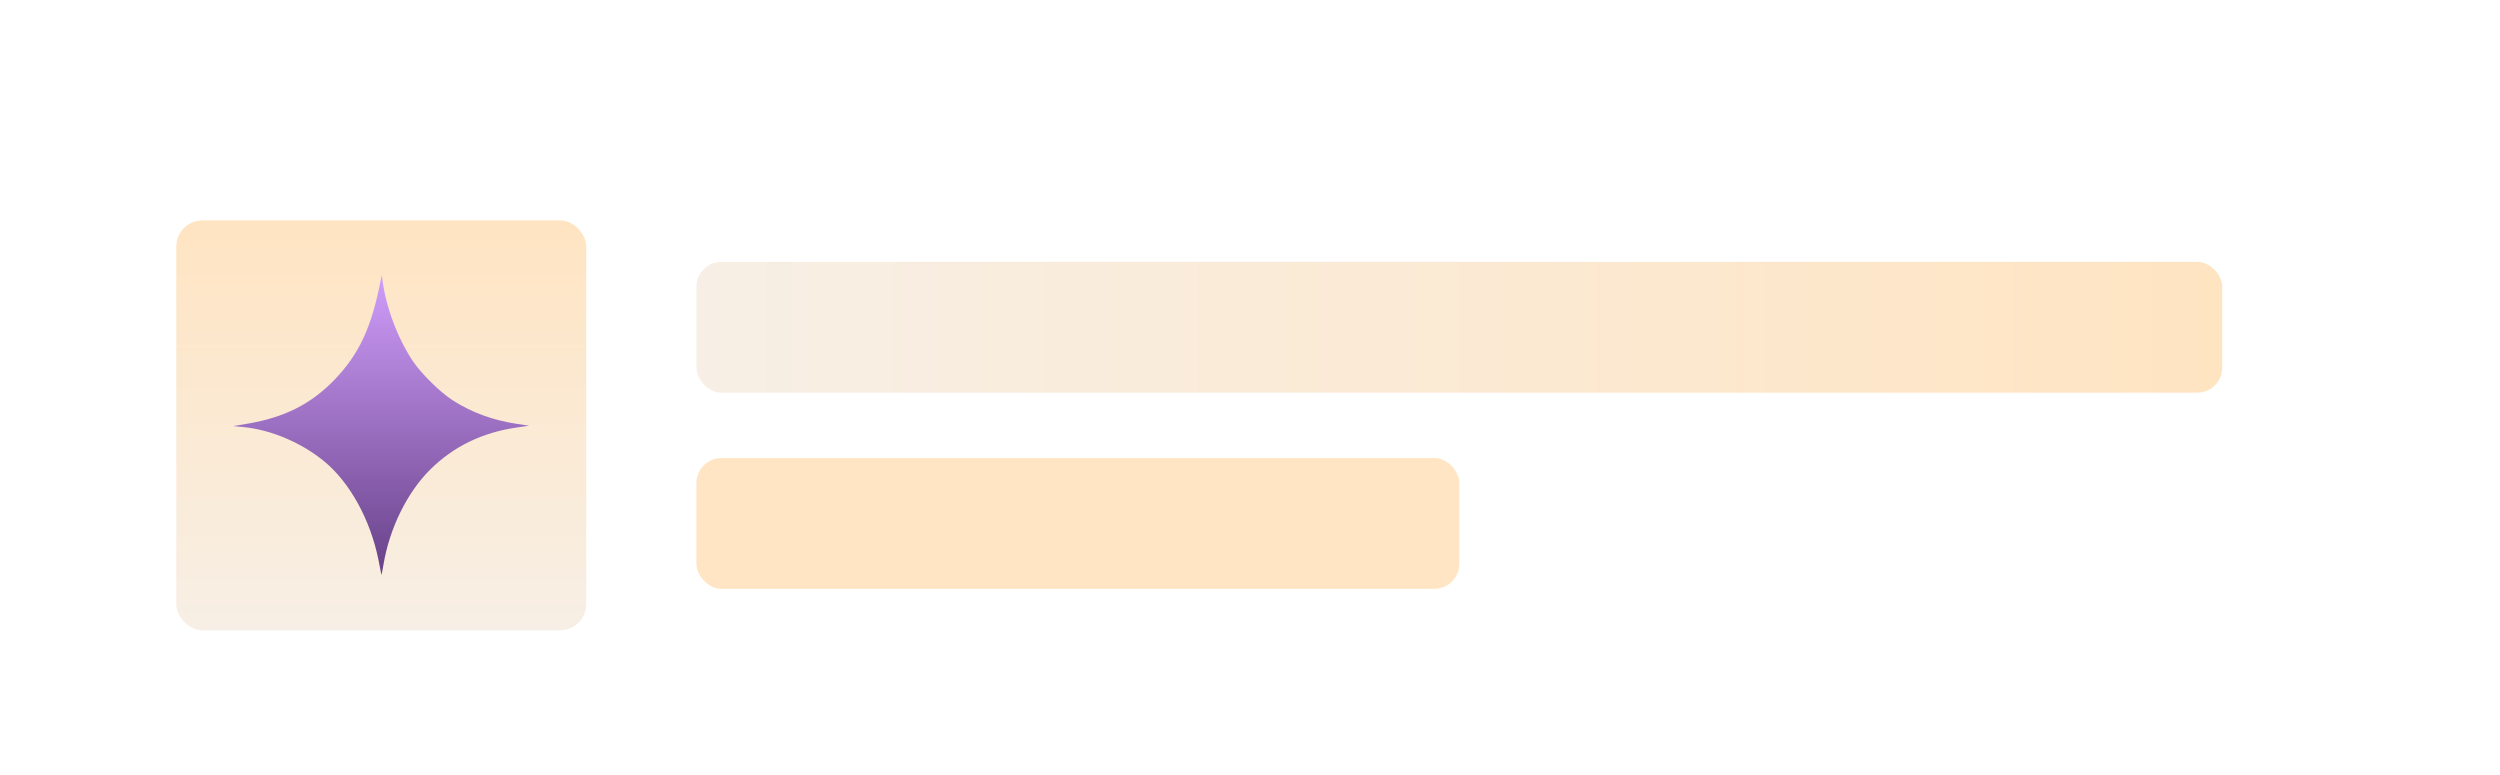
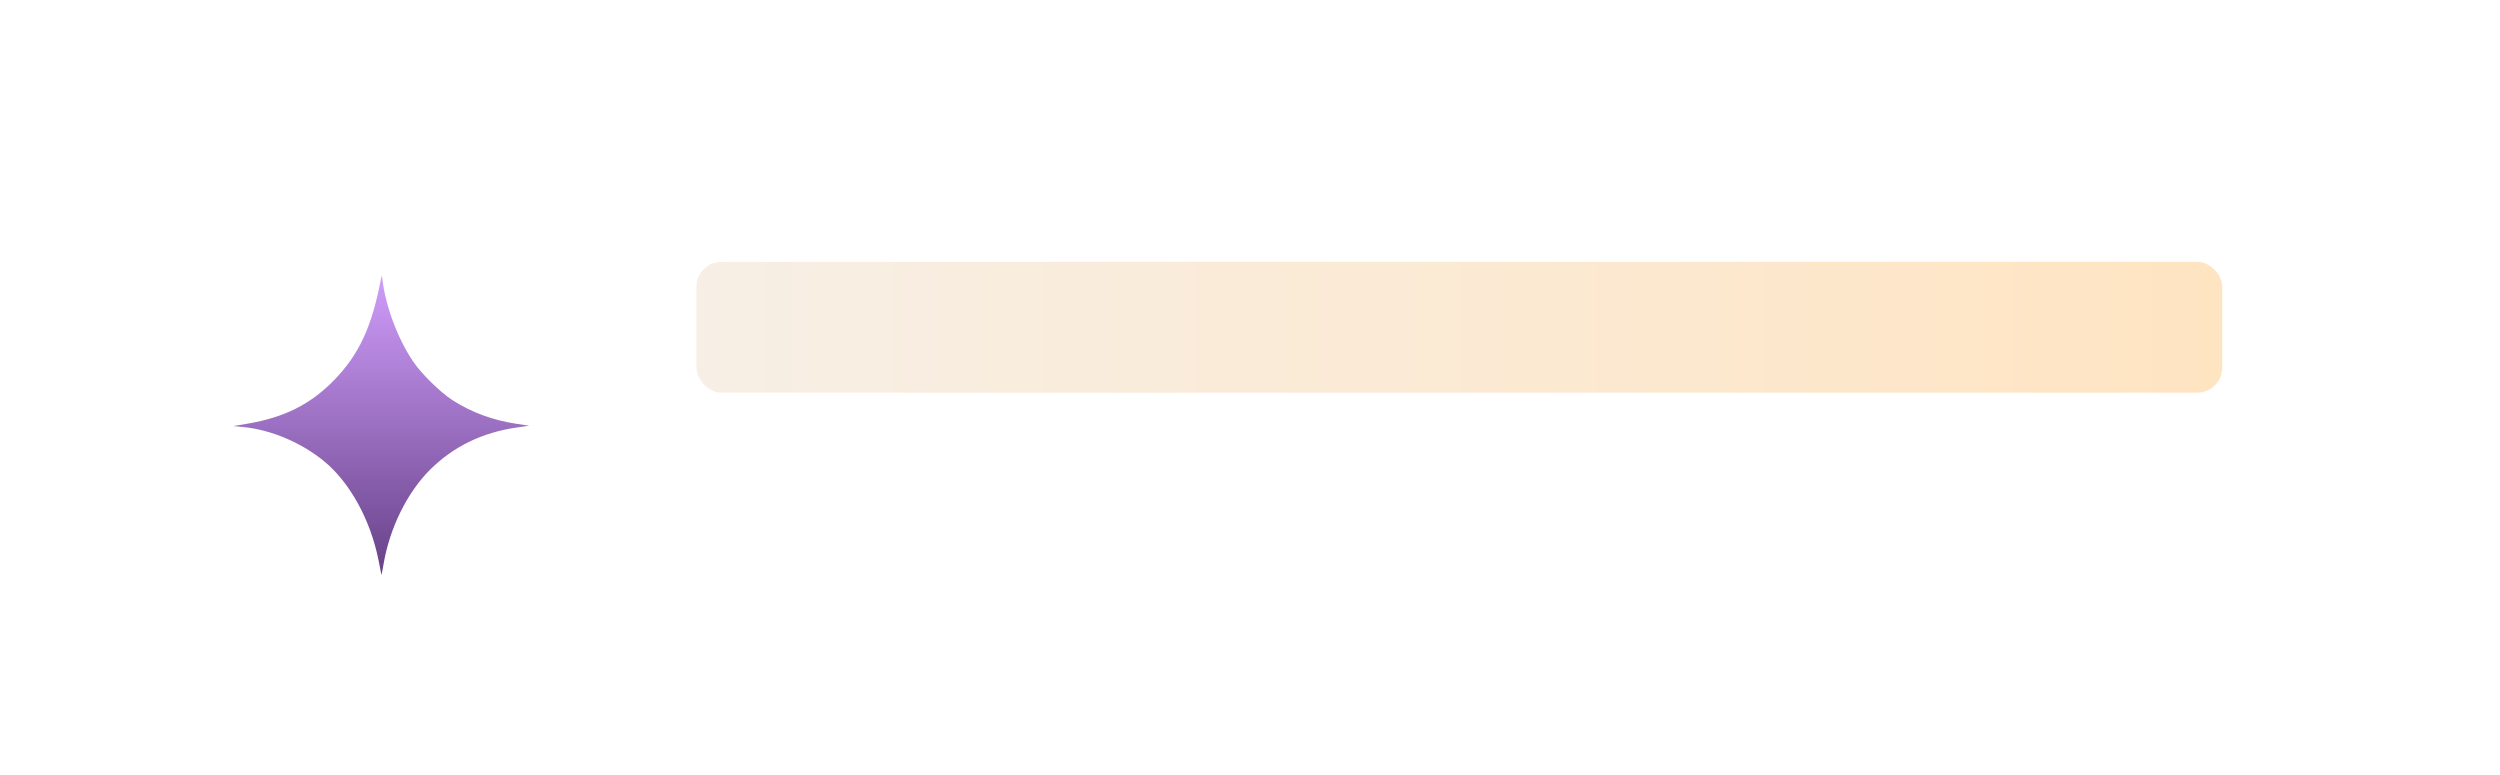
<svg xmlns="http://www.w3.org/2000/svg" width="142" height="44" viewBox="0 0 142 44" fill="none">
  <g filter="url(#filter0_d_2008_2439)">
-     <path d="M0 5.007C0 2.242 2.242 0 5.007 0H136.237C139.002 0 141.244 2.242 141.244 5.007V33.298C141.244 36.063 139.002 38.305 136.237 38.305H5.007C2.242 38.305 0 36.063 0 33.298V5.007Z" fill="white" shape-rendering="crispEdges" />
-     <rect x="10.014" y="7.511" width="23.283" height="23.283" rx="1.483" fill="url(#paint0_linear_2008_2439)" />
    <path d="M18.986 16.576C20.389 15.129 21.11 13.579 21.625 10.905C21.685 10.596 21.689 10.592 21.716 10.824C21.89 12.356 22.59 14.236 23.47 15.532C23.943 16.231 25.009 17.276 25.701 17.722C26.787 18.422 27.998 18.866 29.376 19.072L30.058 19.173L29.328 19.279C27.39 19.56 25.743 20.363 24.433 21.666C23.125 22.968 22.129 24.991 21.784 27.048C21.722 27.412 21.669 27.679 21.664 27.641C21.66 27.603 21.583 27.216 21.494 26.78C21.031 24.507 19.882 22.417 18.433 21.212C17.149 20.146 15.405 19.404 13.822 19.25L13.254 19.195L14.066 19.057C16.163 18.7 17.659 17.946 18.986 16.576Z" fill="url(#paint1_linear_2008_2439)" />
    <rect x="39.557" y="9.867" width="86.666" height="7.429" rx="1.42" fill="url(#paint2_linear_2008_2439)" />
-     <rect x="39.557" y="21.01" width="43.333" height="7.429" rx="1.42" fill="#FFE5C4" />
  </g>
  <defs>
    <filter id="filter0_d_2008_2439" x="0" y="0" width="141.244" height="43.312" filterUnits="userSpaceOnUse" color-interpolation-filters="sRGB">
      <feFlood flood-opacity="0" result="BackgroundImageFix" />
      <feColorMatrix in="SourceAlpha" type="matrix" values="0 0 0 0 0 0 0 0 0 0 0 0 0 0 0 0 0 0 127 0" result="hardAlpha" />
      <feOffset dy="5.007" />
      <feComposite in2="hardAlpha" operator="out" />
      <feColorMatrix type="matrix" values="0 0 0 0 0.971 0 0 0 0 0.528 0 0 0 0 0.252 0 0 0 0.38 0" />
      <feBlend mode="normal" in2="BackgroundImageFix" result="effect1_dropShadow_2008_2439" />
      <feBlend mode="normal" in="SourceGraphic" in2="effect1_dropShadow_2008_2439" result="shape" />
    </filter>
    <linearGradient id="paint0_linear_2008_2439" x1="21.656" y1="7.511" x2="21.656" y2="30.794" gradientUnits="userSpaceOnUse">
      <stop stop-color="#FFE4C2" />
      <stop offset="1" stop-color="#F7EFE5" />
    </linearGradient>
    <linearGradient id="paint1_linear_2008_2439" x1="21.656" y1="10.661" x2="21.656" y2="27.645" gradientUnits="userSpaceOnUse">
      <stop stop-color="#CF9DFA" />
      <stop offset="1" stop-color="#674188" />
    </linearGradient>
    <linearGradient id="paint2_linear_2008_2439" x1="126.223" y1="13.581" x2="39.557" y2="13.581" gradientUnits="userSpaceOnUse">
      <stop stop-color="#FFE4C2" />
      <stop offset="1" stop-color="#F7EFE5" />
    </linearGradient>
  </defs>
</svg>